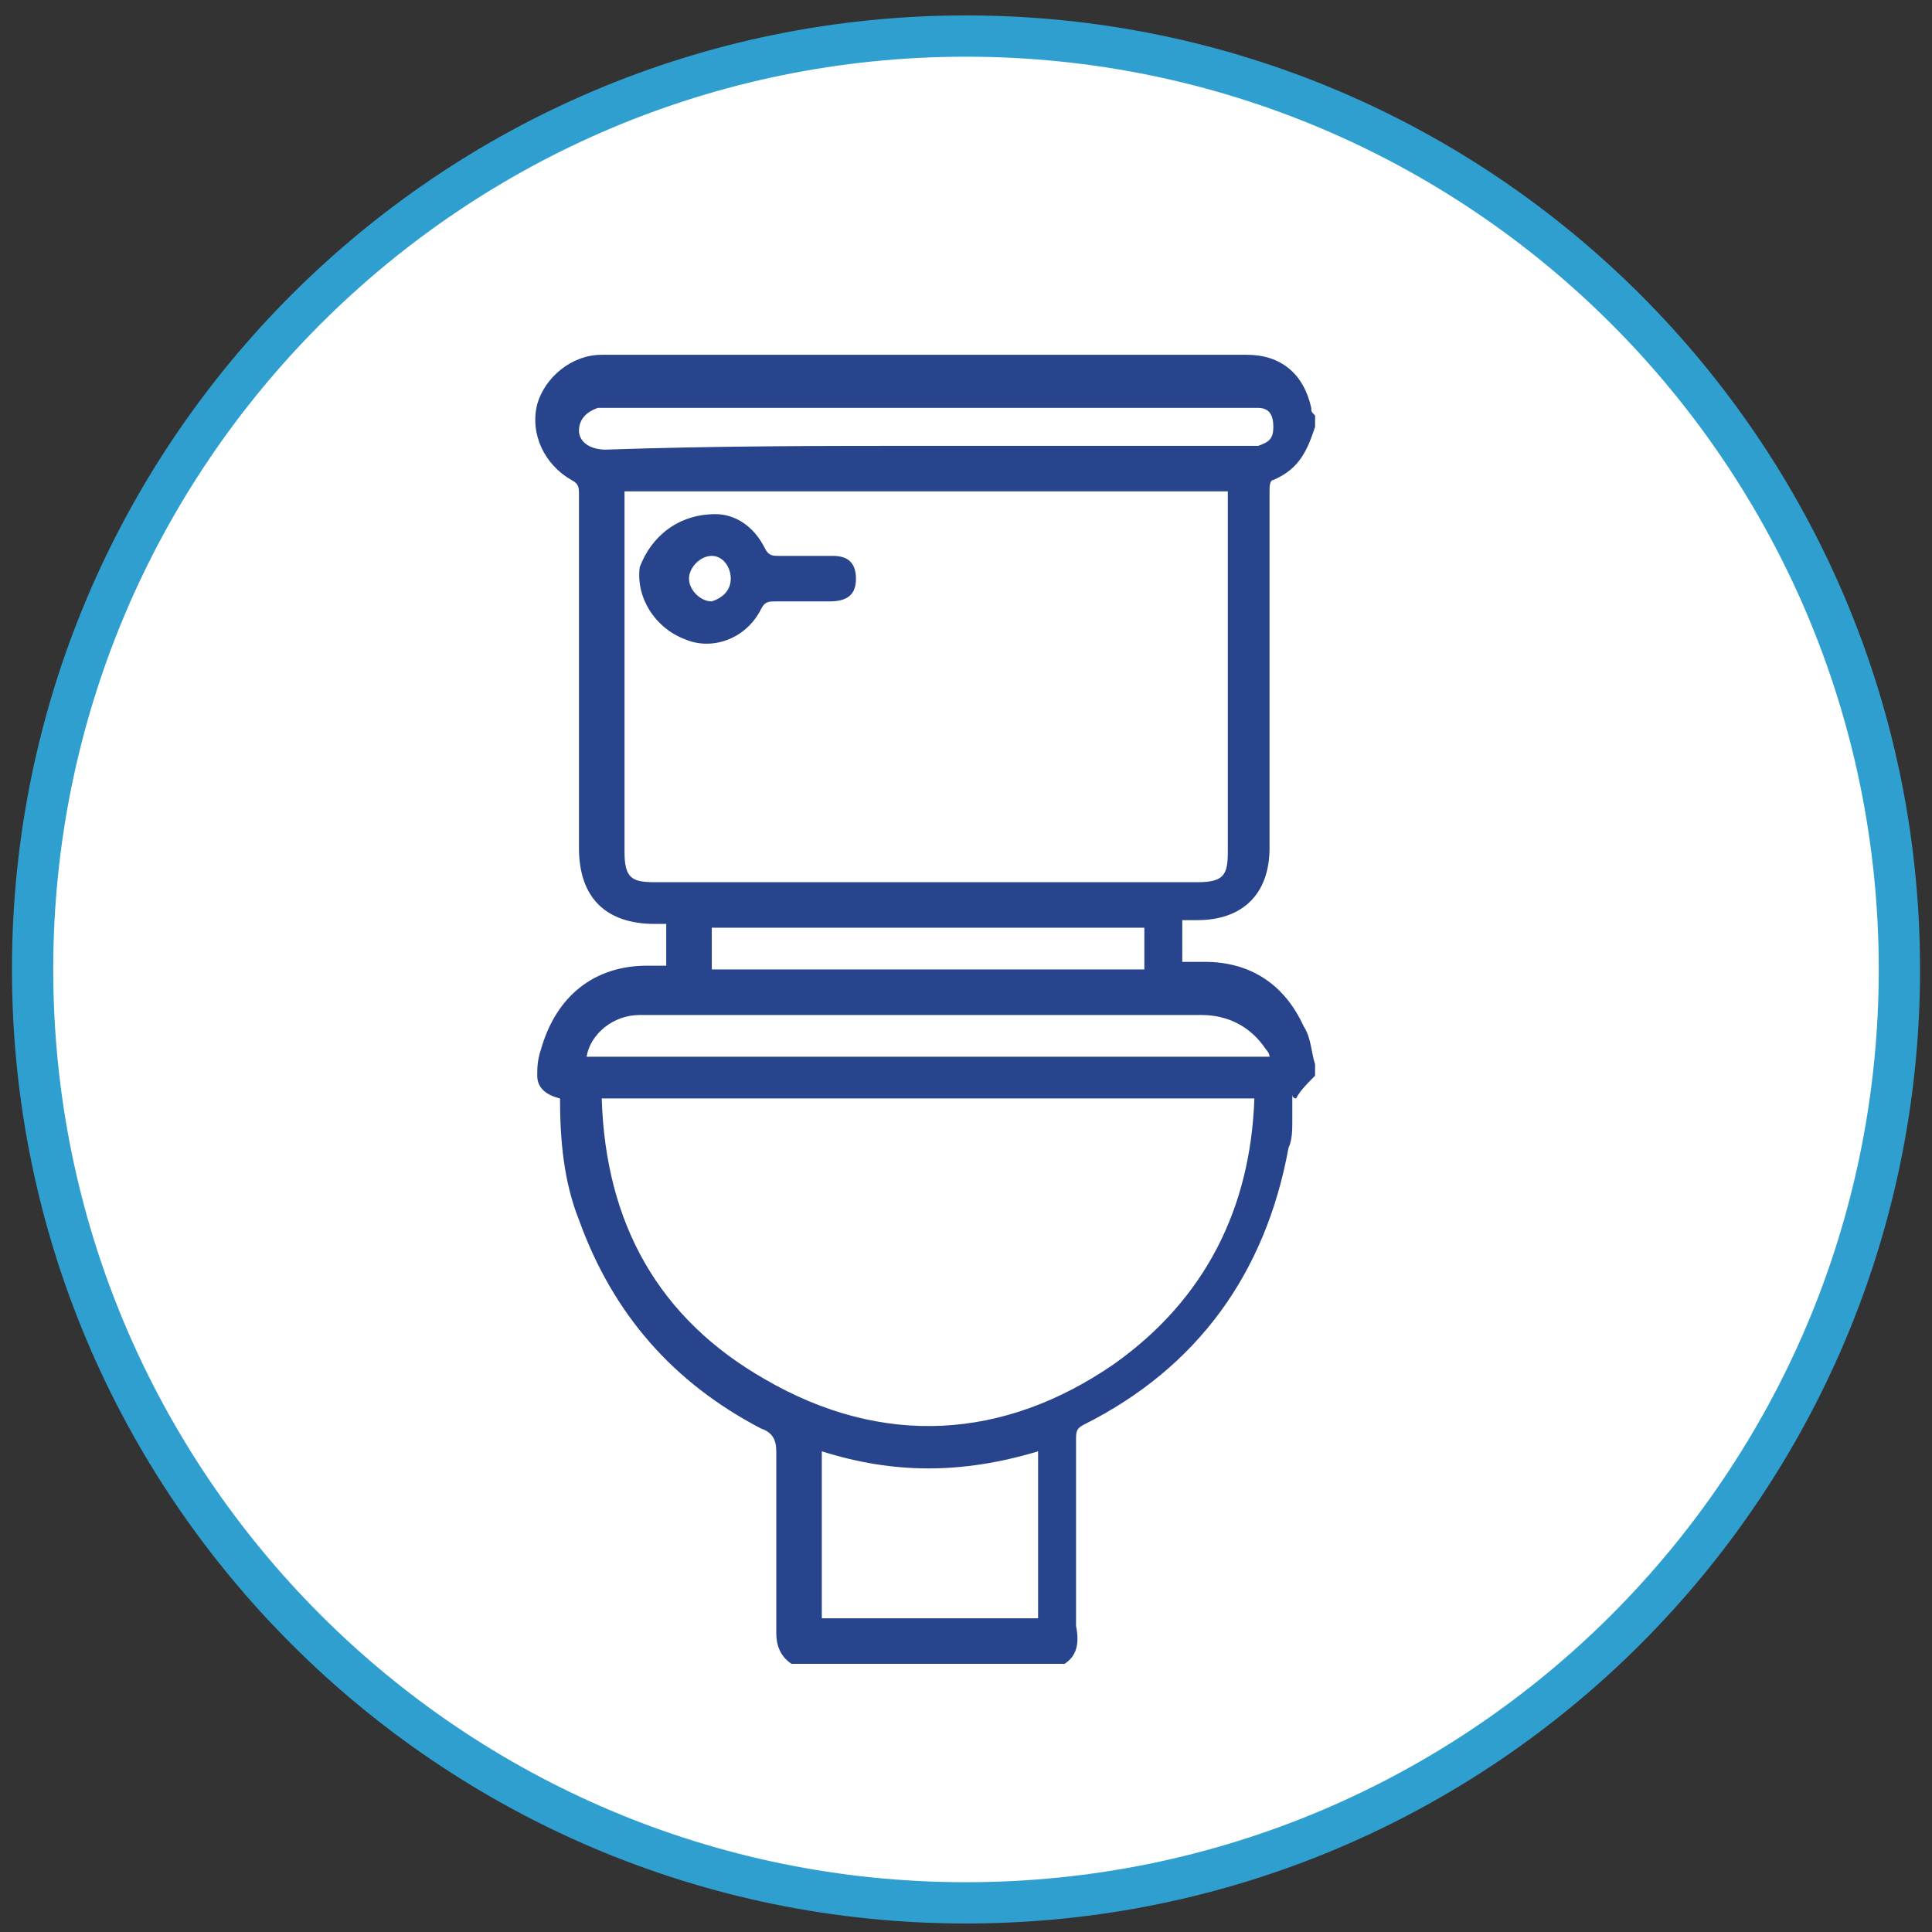
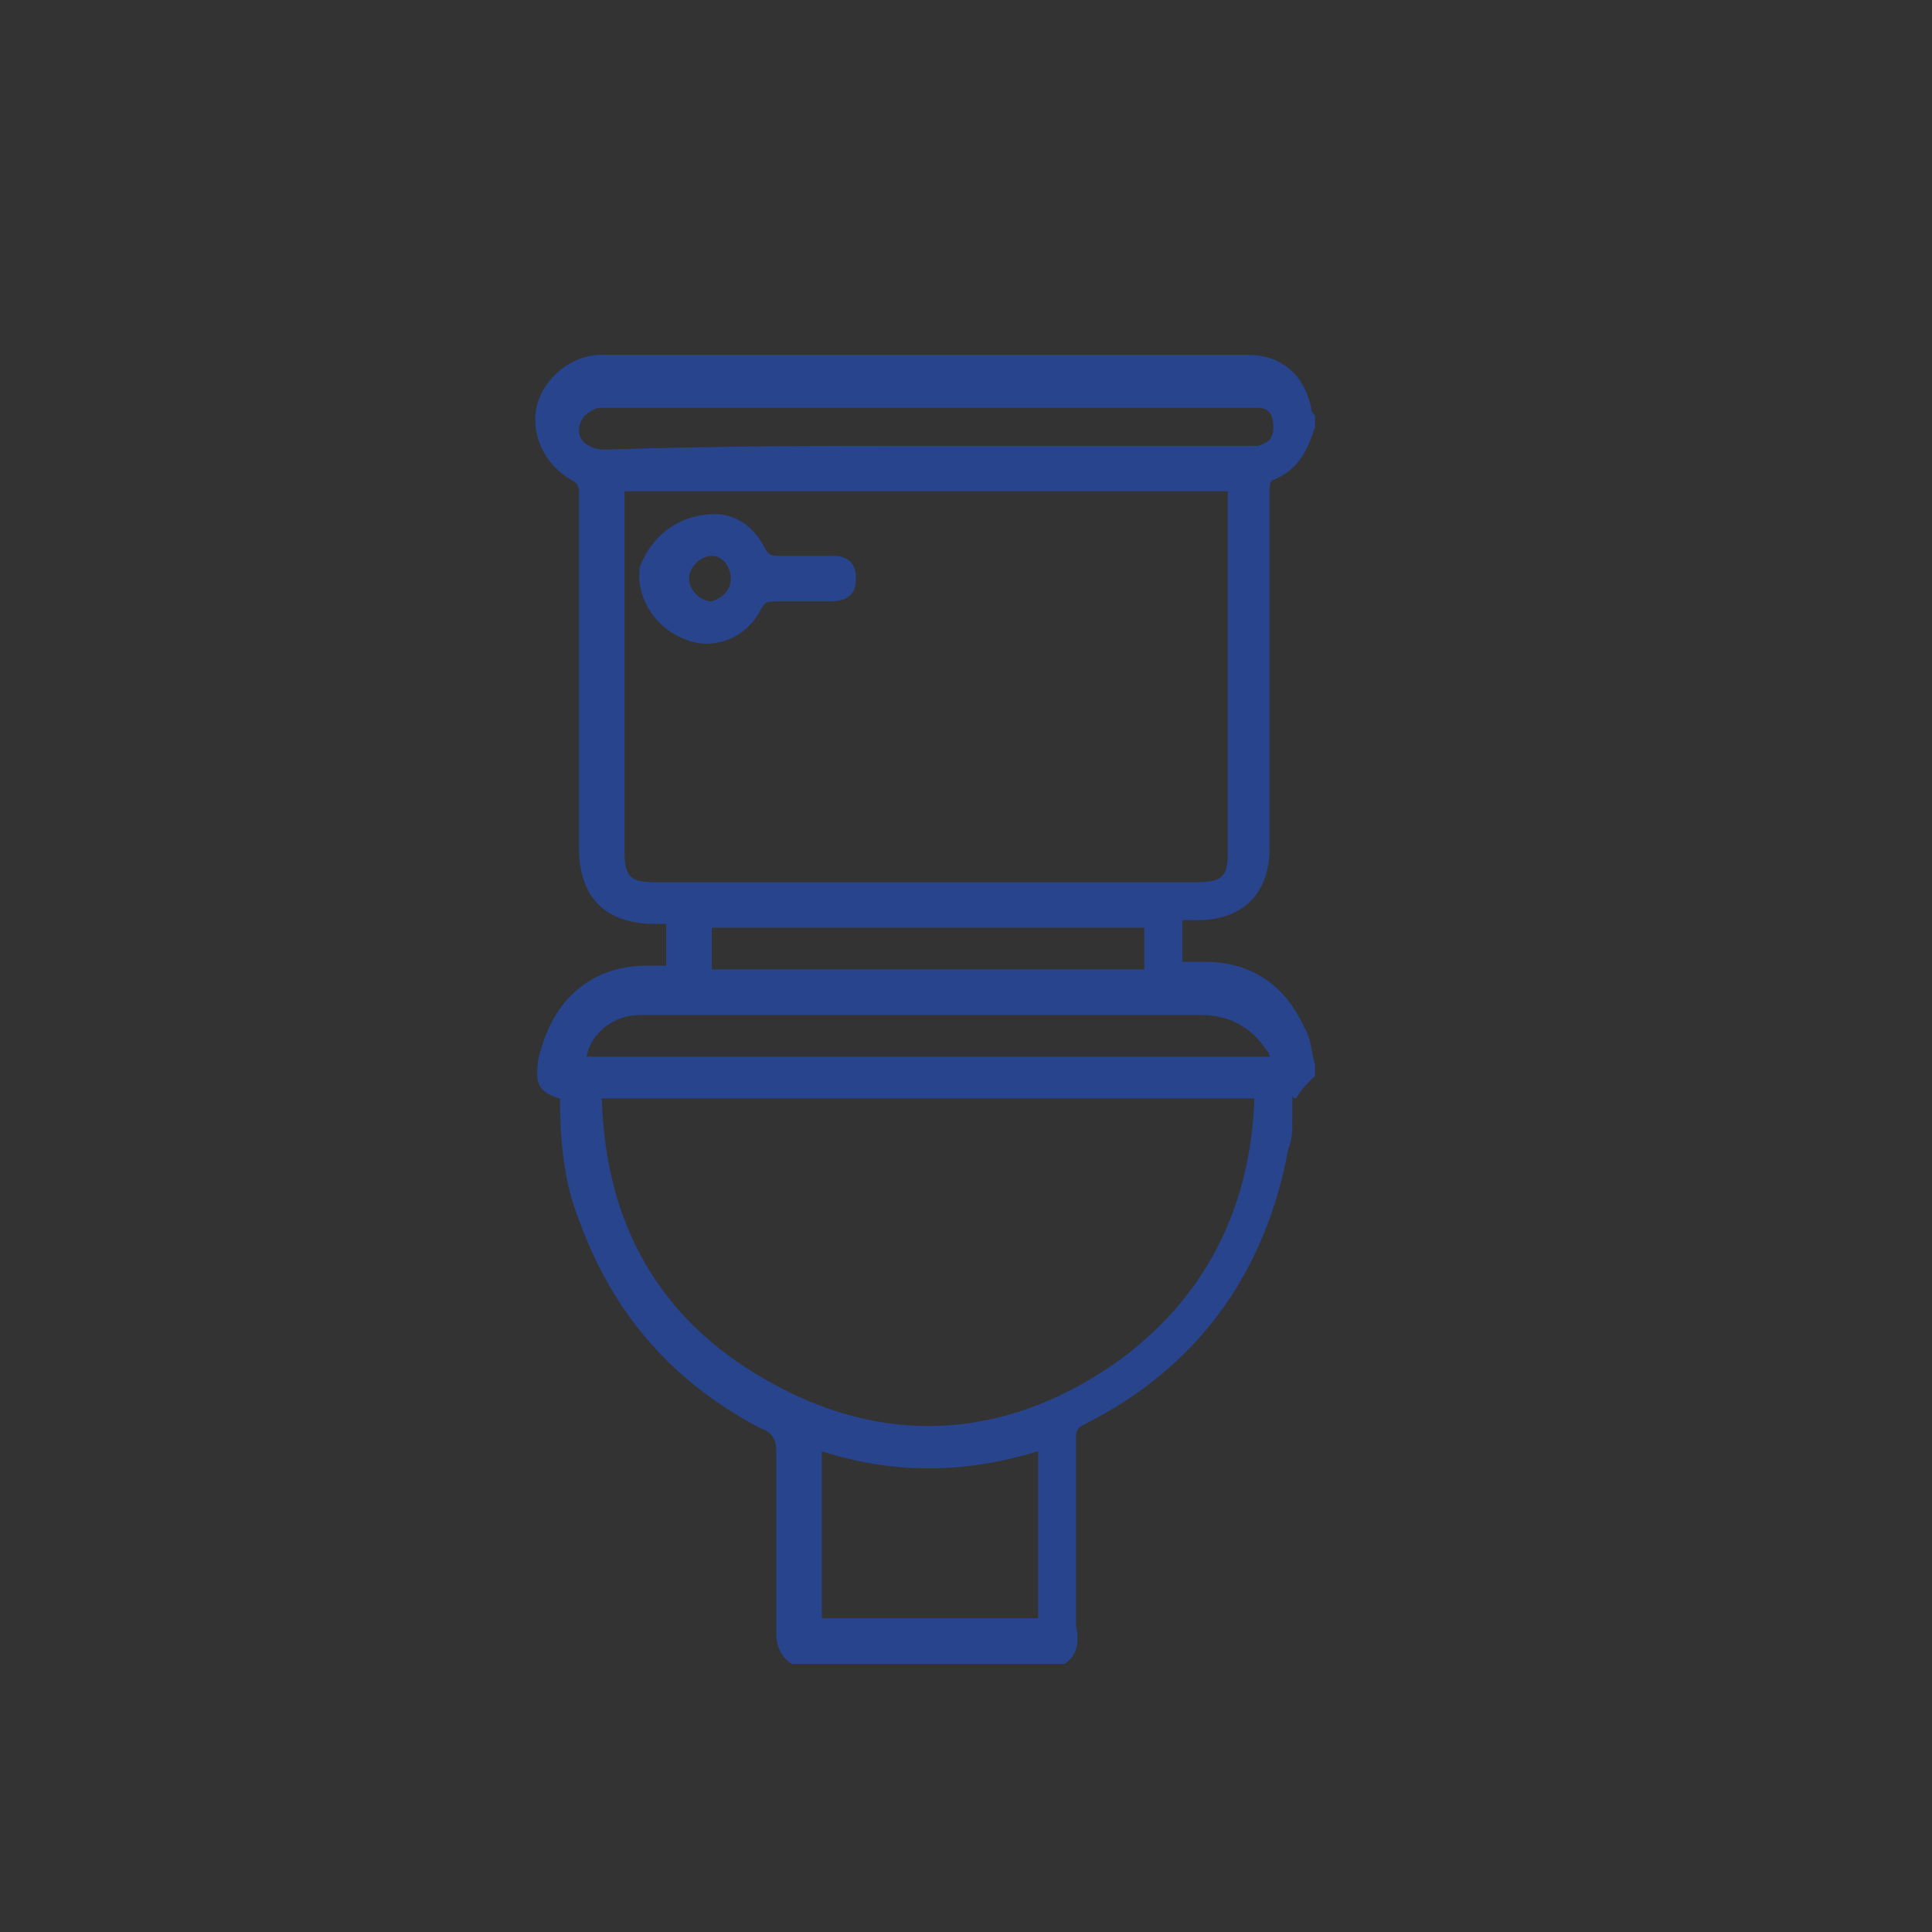
<svg xmlns="http://www.w3.org/2000/svg" width="117" height="117" viewBox="0 0 117 117" fill="none">
  <rect x="0" y="0" width="117" height="117" fill="#333333" stroke="none" />
  <g id="Group">
-     <path id="Vector" d="M58.5 115.235C89.718 115.235 115.026 89.928 115.026 58.709C115.026 27.491 89.718 2.184 58.5 2.184C27.282 2.184 1.974 27.491 1.974 58.709C1.974 89.928 27.282 115.235 58.5 115.235Z" fill="white" stroke="#2F9FD0" stroke-width="2.5" stroke-miterlimit="10" />
    <g id="Group_2">
      <path id="Vector_2" d="M64.474 100.759C58.96 100.759 53.445 100.759 47.93 100.759C47.241 100.3 47.011 99.61 47.011 98.921C47.011 95.244 47.011 91.568 47.011 87.891C47.011 87.202 46.781 86.743 46.092 86.513C40.807 83.755 37.13 79.619 35.062 73.875C34.143 71.577 33.914 69.05 33.914 66.522C32.995 66.292 32.535 65.833 32.535 65.143C32.535 64.684 32.535 64.224 32.765 63.535C33.684 60.318 35.982 58.48 39.199 58.48C39.658 58.48 39.888 58.48 40.347 58.48C40.347 57.561 40.347 56.642 40.347 55.952C40.118 55.952 39.888 55.952 39.658 55.952C36.671 55.952 35.062 54.344 35.062 51.357C35.062 44.233 35.062 37.11 35.062 29.987C35.062 29.527 35.062 29.298 34.603 29.068C32.995 28.149 32.075 26.311 32.535 24.472C32.995 22.864 34.603 21.485 36.441 21.485C37.59 21.485 38.509 21.485 39.658 21.485C51.607 21.485 63.555 21.485 75.504 21.485C77.572 21.485 78.95 22.634 79.41 24.702C79.41 24.932 79.41 24.932 79.64 25.162C79.64 25.392 79.64 25.621 79.64 25.851C79.18 27.23 78.721 28.379 77.112 29.068C76.882 29.068 76.882 29.527 76.882 29.757C76.882 31.596 76.882 33.204 76.882 35.042C76.882 40.557 76.882 45.842 76.882 51.357C76.882 54.114 75.274 55.722 72.516 55.722C72.287 55.722 72.057 55.722 71.597 55.722C71.597 56.642 71.597 57.561 71.597 58.25C72.057 58.25 72.516 58.25 72.976 58.25C75.733 58.25 77.802 59.629 78.95 62.156C79.41 62.846 79.41 63.765 79.64 64.454C79.64 64.684 79.64 64.913 79.64 65.143C79.18 65.603 78.721 66.062 78.491 66.522C78.491 66.522 78.261 66.522 78.261 66.292C78.261 66.752 78.261 67.441 78.261 67.901C78.261 68.36 78.261 69.05 78.031 69.509C76.653 77.092 72.516 82.836 65.623 86.283C65.164 86.513 65.164 86.743 65.164 87.202C65.164 90.879 65.164 94.785 65.164 98.461C65.393 99.61 65.164 100.3 64.474 100.759ZM37.82 29.757C37.82 29.987 37.82 30.447 37.82 30.676C37.82 37.57 37.82 44.693 37.82 51.586C37.82 53.195 38.279 53.425 39.658 53.425C50.688 53.425 61.487 53.425 72.516 53.425C74.125 53.425 74.355 52.965 74.355 51.586C74.355 44.693 74.355 37.57 74.355 30.676C74.355 30.447 74.355 30.217 74.355 29.757C62.176 29.757 49.998 29.757 37.82 29.757ZM36.441 66.522C36.671 74.105 39.888 79.849 46.322 83.526C53.445 87.662 60.798 87.202 67.461 82.606C72.976 78.7 75.733 73.186 75.963 66.522C62.636 66.522 49.539 66.522 36.441 66.522ZM49.768 87.891C49.768 91.338 49.768 94.785 49.768 98.002C54.134 98.002 58.5 98.002 62.866 98.002C62.866 94.555 62.866 91.338 62.866 87.891C58.27 89.27 54.134 89.27 49.768 87.891ZM56.202 27C62.636 27 69.07 27 75.274 27C75.504 27 75.963 27 76.193 27C76.882 26.77 77.112 26.54 77.112 25.851C77.112 25.162 76.882 24.702 76.193 24.702C75.963 24.702 75.504 24.702 75.044 24.702C62.406 24.702 49.768 24.702 37.13 24.702C36.901 24.702 36.441 24.702 36.211 24.702C35.522 24.932 35.062 25.392 35.062 26.081C35.062 26.77 35.752 27.23 36.671 27.23C43.335 27 49.768 27 56.202 27ZM35.522 63.994C49.309 63.994 63.096 63.994 76.882 63.994C76.882 63.765 76.653 63.535 76.653 63.535C75.733 62.156 74.355 61.467 72.746 61.467C61.717 61.467 50.688 61.467 39.428 61.467C39.199 61.467 38.969 61.467 38.739 61.467C37.13 61.467 35.752 62.616 35.522 63.994ZM43.105 58.709C51.836 58.709 60.568 58.709 69.3 58.709C69.3 57.79 69.3 57.101 69.3 56.182C60.568 56.182 51.836 56.182 43.105 56.182C43.105 56.871 43.105 57.79 43.105 58.709Z" fill="#27448D" />
      <path id="Vector_3" d="M43.335 31.136C44.483 31.136 45.632 31.825 46.322 33.204C46.551 33.664 46.781 33.664 47.241 33.664C48.39 33.664 49.539 33.664 50.458 33.664C51.377 33.664 51.836 34.123 51.836 35.042C51.836 35.961 51.377 36.421 50.228 36.421C49.079 36.421 47.93 36.421 47.011 36.421C46.551 36.421 46.322 36.421 46.092 36.88C45.173 38.719 43.105 39.408 41.496 38.719C39.658 38.029 38.509 36.191 38.739 34.353C39.428 32.515 41.037 31.136 43.335 31.136ZM44.254 35.042C44.254 34.353 43.794 33.664 43.105 33.664C42.415 33.664 41.726 34.353 41.726 35.042C41.726 35.732 42.415 36.421 43.105 36.421C43.794 36.191 44.254 35.732 44.254 35.042Z" fill="#27448D" />
    </g>
  </g>
</svg>